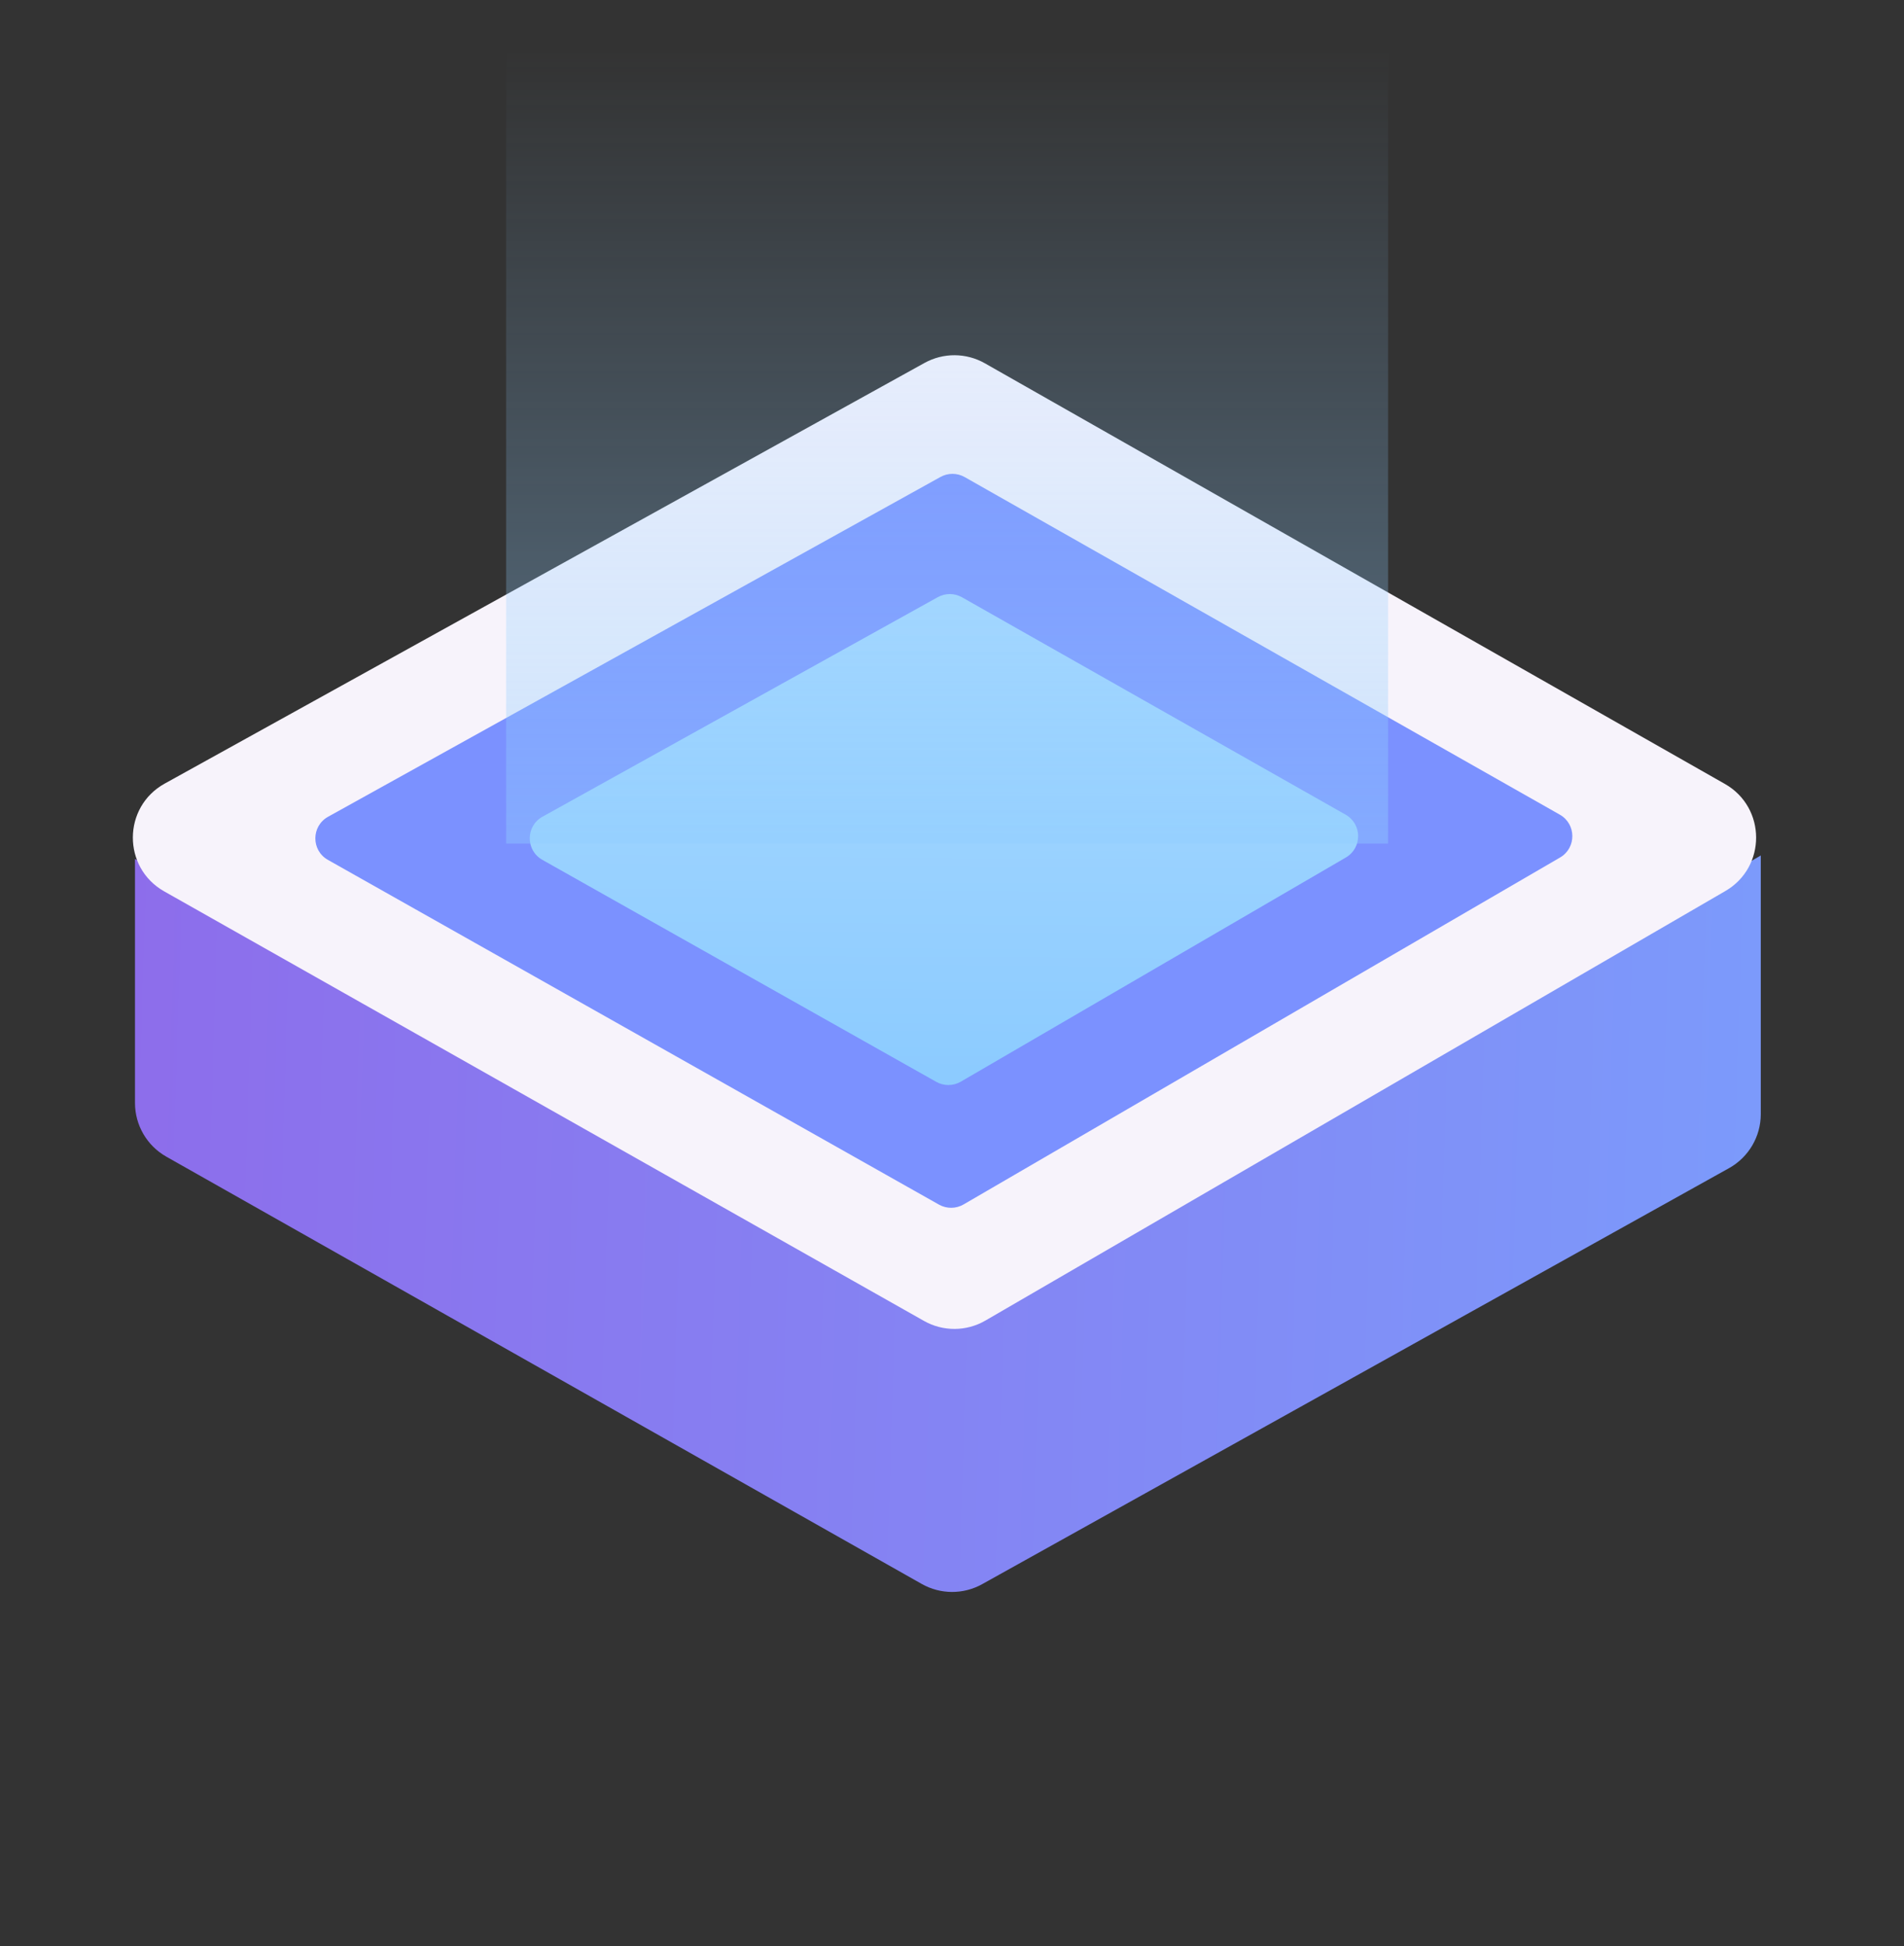
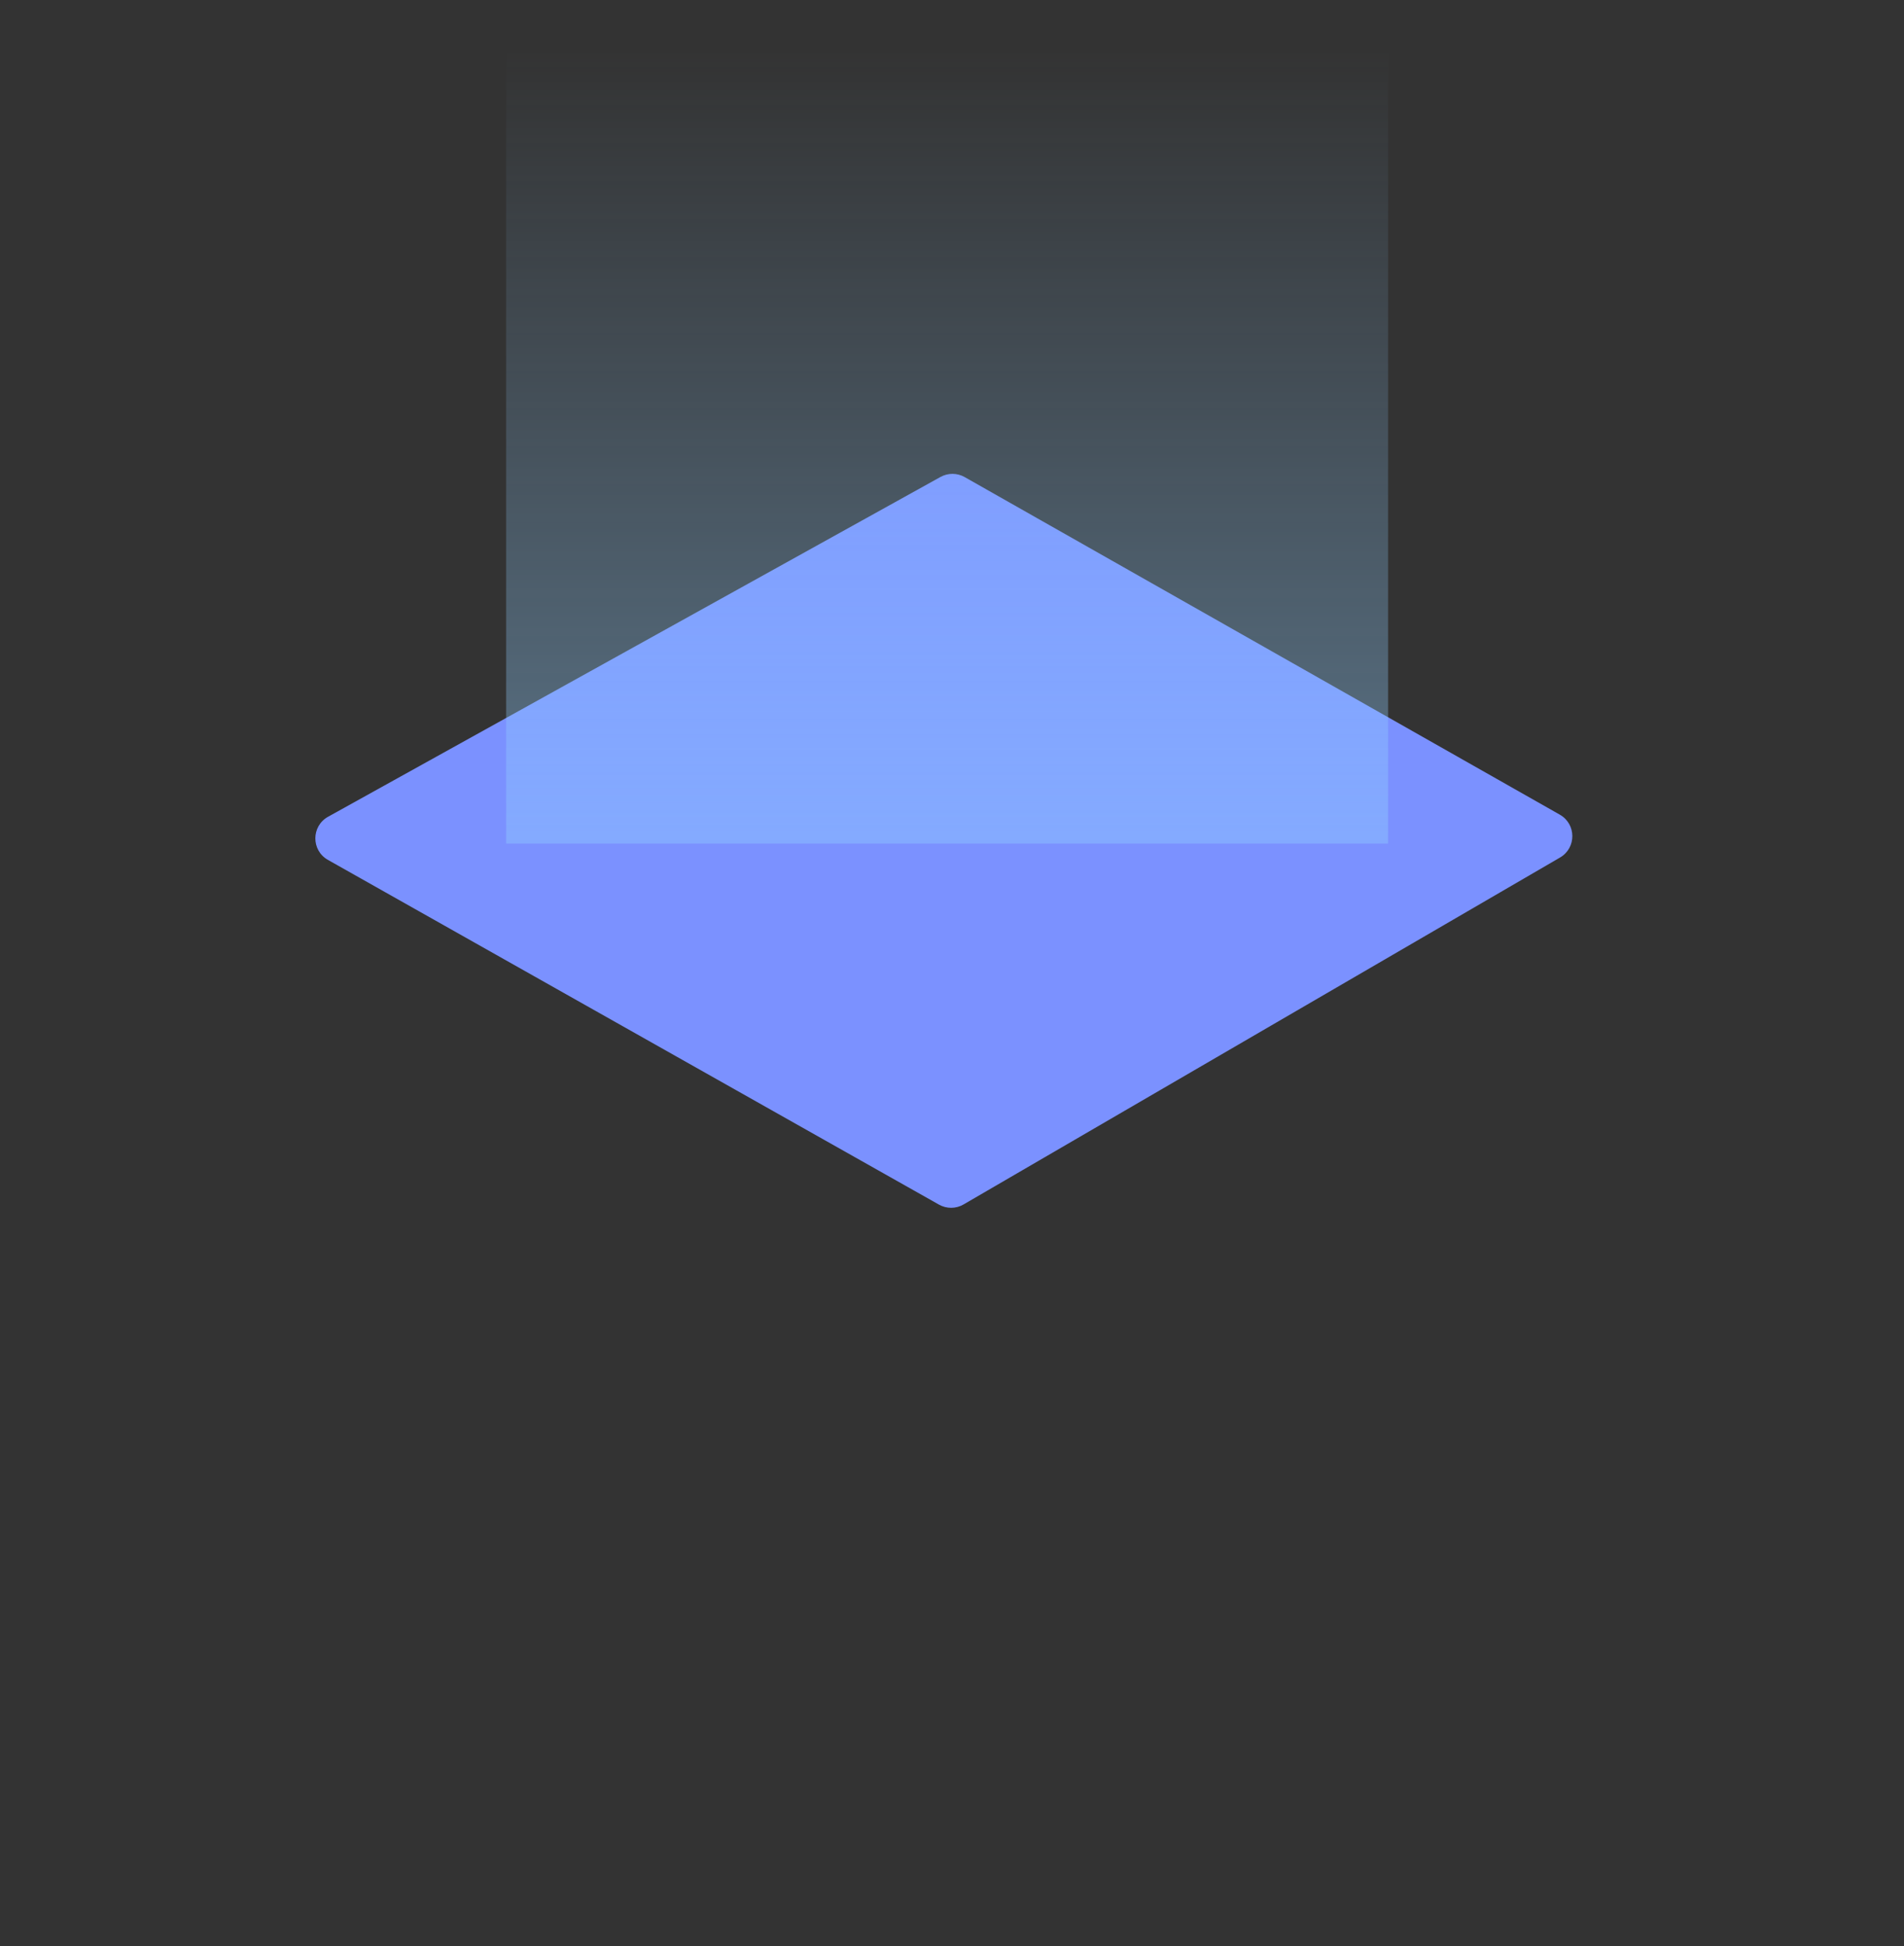
<svg xmlns="http://www.w3.org/2000/svg" fill="none" version="1.1" width="118.675" height="121.29" viewBox="0 0 118.675 121.29">
  <rect x="0" y="0" width="118.675" height="121.29" fill="#333333" stroke="none" />
  <defs>
    <linearGradient x1="0.077" y1="0.94" x2="0.953" y2="0.116" id="master_svg0_180_3564">
      <stop offset="0%" stop-color="#8D6DEB" stop-opacity="1" />
      <stop offset="100%" stop-color="#7C9AFB" stop-opacity="1" />
    </linearGradient>
    <linearGradient x1="0.245" y1="0.228" x2="0.778" y2="0.769" id="master_svg1_180_3794">
      <stop offset="0%" stop-color="#A8D9FF" stop-opacity="1" />
      <stop offset="100%" stop-color="#8CCBFF" stop-opacity="1" />
    </linearGradient>
    <linearGradient x1="0.5" y1="0" x2="0.5" y2="1" id="master_svg2_180_4087">
      <stop offset="0%" stop-color="#91CDFF" stop-opacity="0" />
      <stop offset="100%" stop-color="#91CEFF" stop-opacity="0.41" />
    </linearGradient>
  </defs>
  <g>
    <g transform="matrix(0.707,0.707,-0.707,0.707,19.262,-41.045)">
-       <path d="M59.216,74.56L69.97,85.314C70.951,86.295,72.384,86.672,73.721,86.301L125.853,71.836C127.146,71.477,128.159,70.471,128.526,69.18L143.111,17.921C143.493,16.578,143.118,15.133,142.131,14.145L130.728,2.743L116.414,57.02C116.063,58.351,115.029,59.393,113.701,59.753L59.216,74.56Z" fill="url(#master_svg0_180_3564)" fill-opacity="1" />
-     </g>
+       </g>
    <g transform="matrix(0.707,0.707,-0.707,0.707,17.228,-41.625)">
-       <path d="M59.053,68.901C58.222,71.793,60.882,74.478,63.782,73.673L116.207,59.115C117.523,58.75,118.547,57.714,118.898,56.394L132.583,4.841C133.345,1.97,130.705,-0.646,127.841,0.142L76.682,14.221C75.389,14.576,74.374,15.58,74.003,16.869L59.053,68.901Z" fill="#F7F3FB" fill-opacity="1" />
-     </g>
+       </g>
    <g transform="matrix(0.707,0.707,-0.707,0.707,25.972,-38.019)">
      <path d="M58.982,66.795C58.651,67.953,59.716,69.025,60.876,68.702L103.007,56.962C103.534,56.815,103.943,56.4,104.083,55.872L115.084,14.285C115.388,13.136,114.331,12.09,113.185,12.407L72.071,23.761C71.554,23.904,71.148,24.305,71,24.821L58.982,66.795Z" fill="#7B91FF" fill-opacity="1" />
    </g>
    <g transform="matrix(0.707,0.707,-0.707,0.707,35.419,-34.102)">
-       <path d="M58.98,61.253C58.65,62.41,59.715,63.483,60.875,63.159L88.024,55.581C88.551,55.434,88.96,55.019,89.099,54.491L96.191,27.637C96.494,26.488,95.437,25.443,94.291,25.76L67.797,33.089C67.28,33.232,66.875,33.634,66.728,34.15L58.98,61.253Z" fill="url(#master_svg1_180_3794)" fill-opacity="1" />
-     </g>
+       </g>
    <g>
      <path d="M31.547,2.84L86.518,2.84L86.518,52.575L31.547,52.575L31.547,2.84Z" fill="url(#master_svg2_180_4087)" fill-opacity="1" />
    </g>
  </g>
</svg>